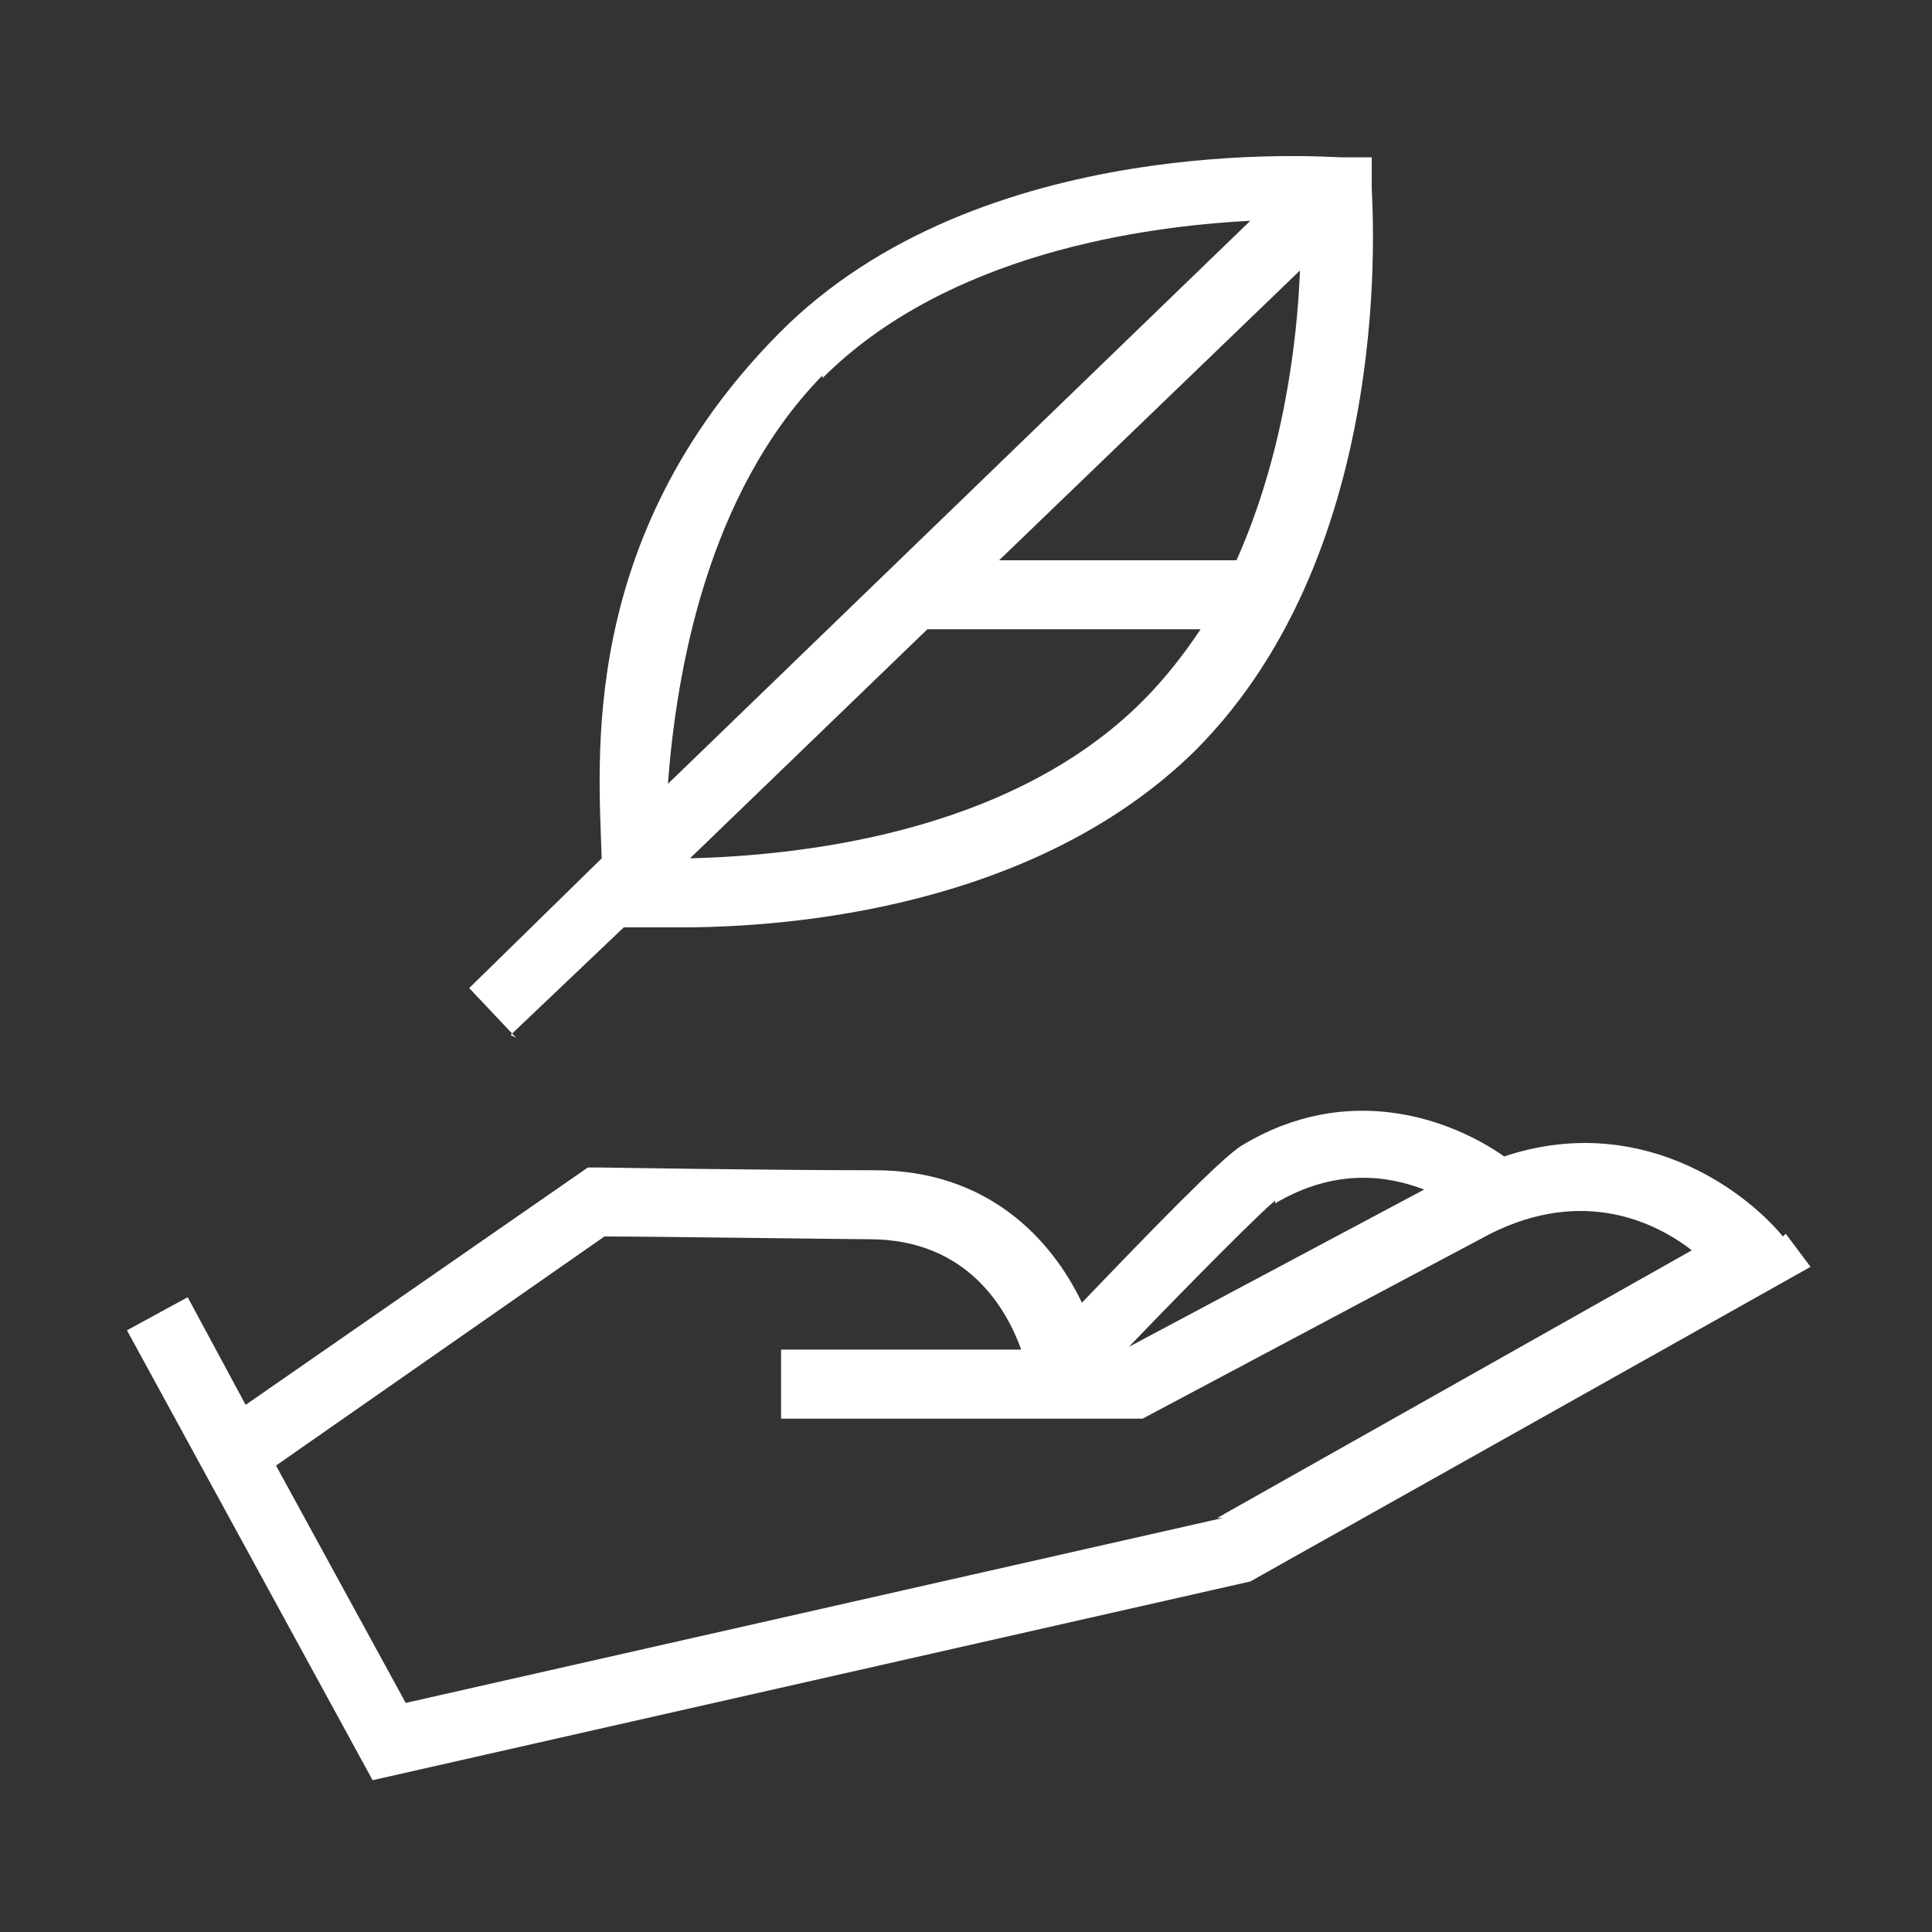
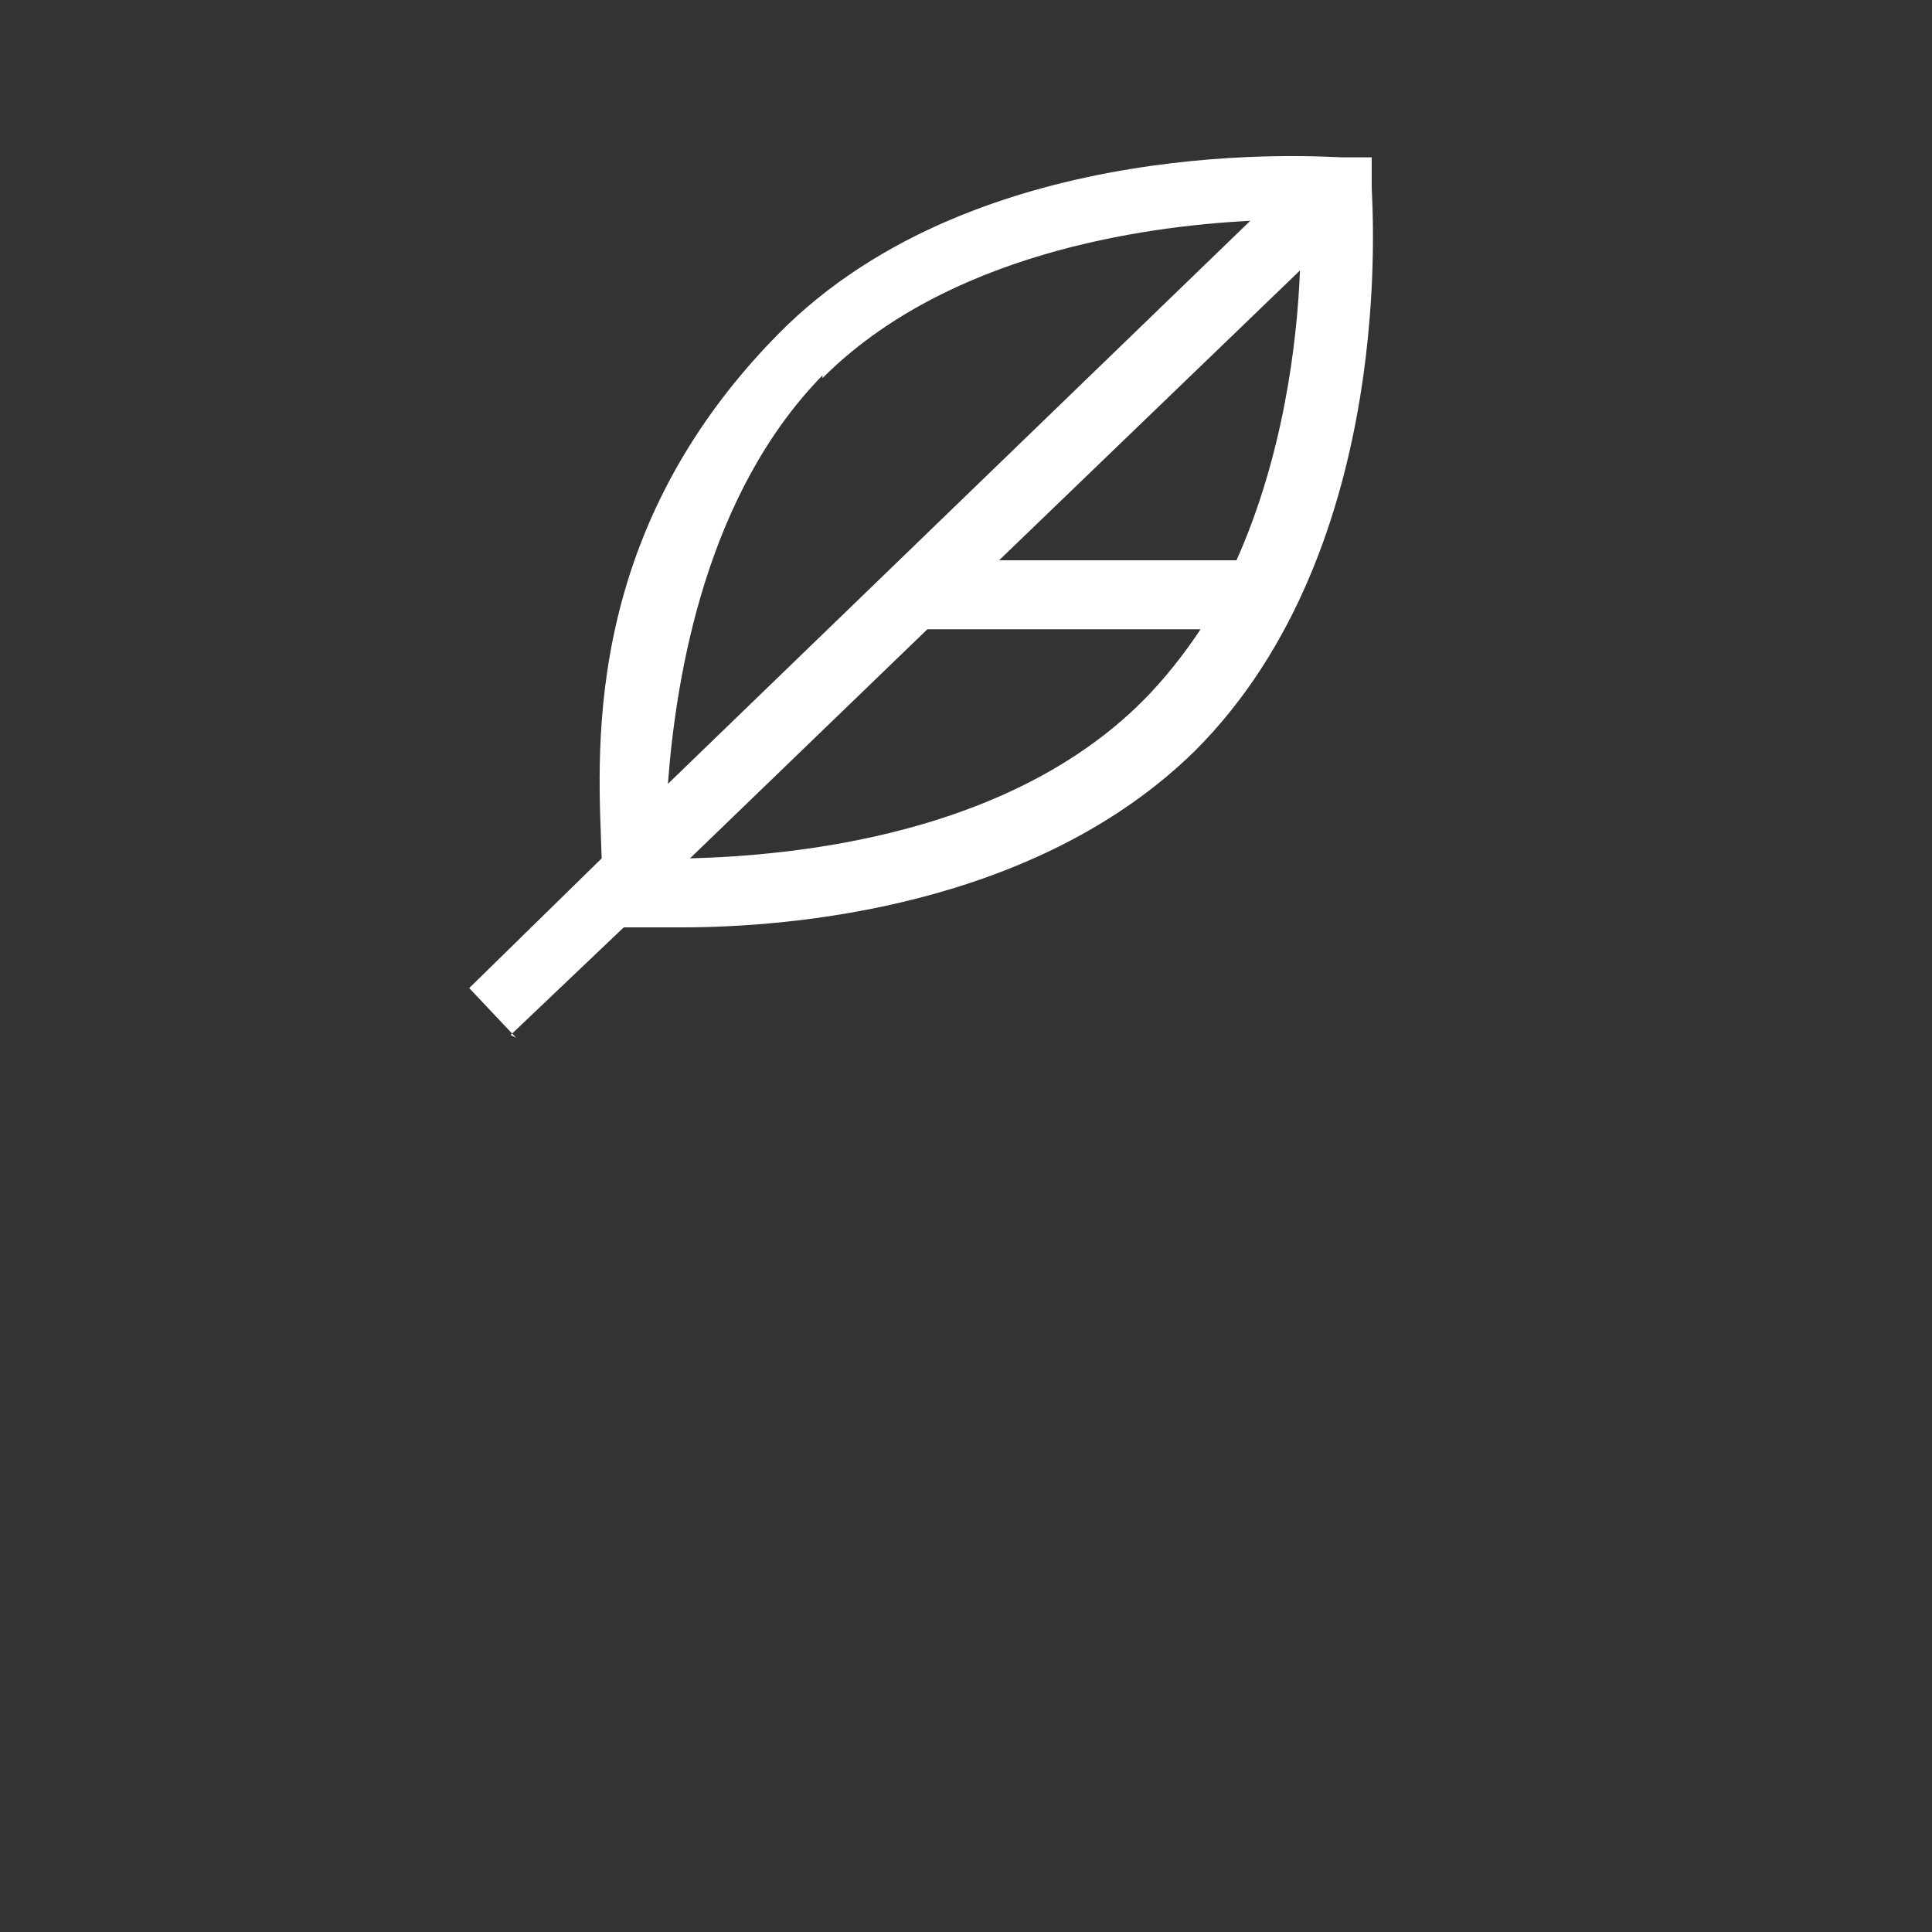
<svg xmlns="http://www.w3.org/2000/svg" id="Calque_1" viewBox="0 0 70 70">
  <rect x="0" y="0" width="70" height="70" fill="#333333" stroke="none" />
  <defs>
    <style>      .st0 {        fill: #fff;      }    </style>
  </defs>
-   <path class="st0" d="M64.6,44.8c-1.5-1.8-5.3-4.5-10.1-2.9-2-1.4-5.7-2.7-9.5-.4-.7.4-3.5,3.3-5.8,5.7-1.1-2.3-3.4-4.8-7.5-4.8s-9.9-.1-10-.1h-.4s-12.4,8.6-12.4,8.6l-2.1-3.9-2.2,1.2,8.9,16.3,31.8-7.2,20.3-11.4-.9-1.2ZM46.2,43.6c2.2-1.3,4.1-1,5.4-.5l-10.7,5.7c2.5-2.6,4.8-4.9,5.3-5.3ZM44.3,55l-29.6,6.7-4.7-8.6,11.9-8.3c1.8,0,8.8.1,9.6.1,3.6,0,5,2.6,5.5,4h-8.7v2.5h13.1l12.6-6.7c3.4-1.7,6-.4,7.3.6l-17.2,9.7Z" />
  <path class="st0" d="M18.5,37.5l4.1-3.9h.2c.1,0,.8,0,1.9,0,3.9,0,12.8-.7,18.6-6.4,7.4-7.4,6.4-19.9,6.4-20.4v-1.1c0,0-1.1,0-1.1,0-.5,0-13.1-1-20.4,6.4s-6.5,15.5-6.4,19l-4.8,4.7,1.7,1.8ZM41.4,25.4c-4.9,4.9-12.7,5.6-16.4,5.7l8.6-8.3h9.9c-.6.9-1.3,1.8-2.1,2.6ZM47.1,9.8c-.1,2.6-.6,6.7-2.3,10.5h-8.6l10.9-10.5ZM29.8,13.7c4.5-4.5,11.6-5.5,15.5-5.7l-21.1,20.4c.3-4,1.4-10.5,5.6-14.8Z" />
</svg>